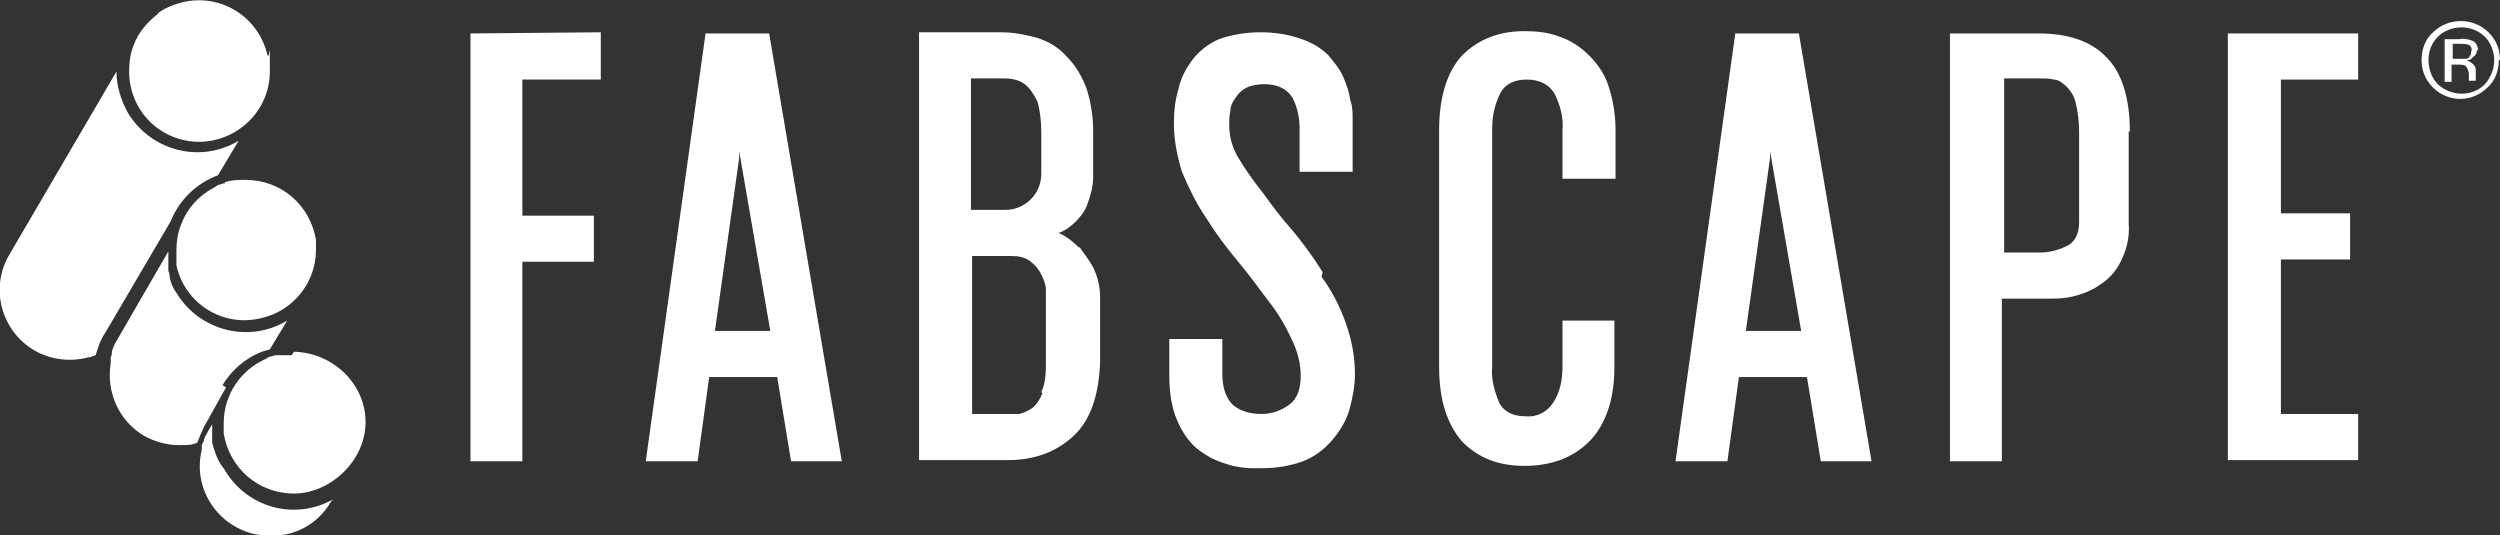
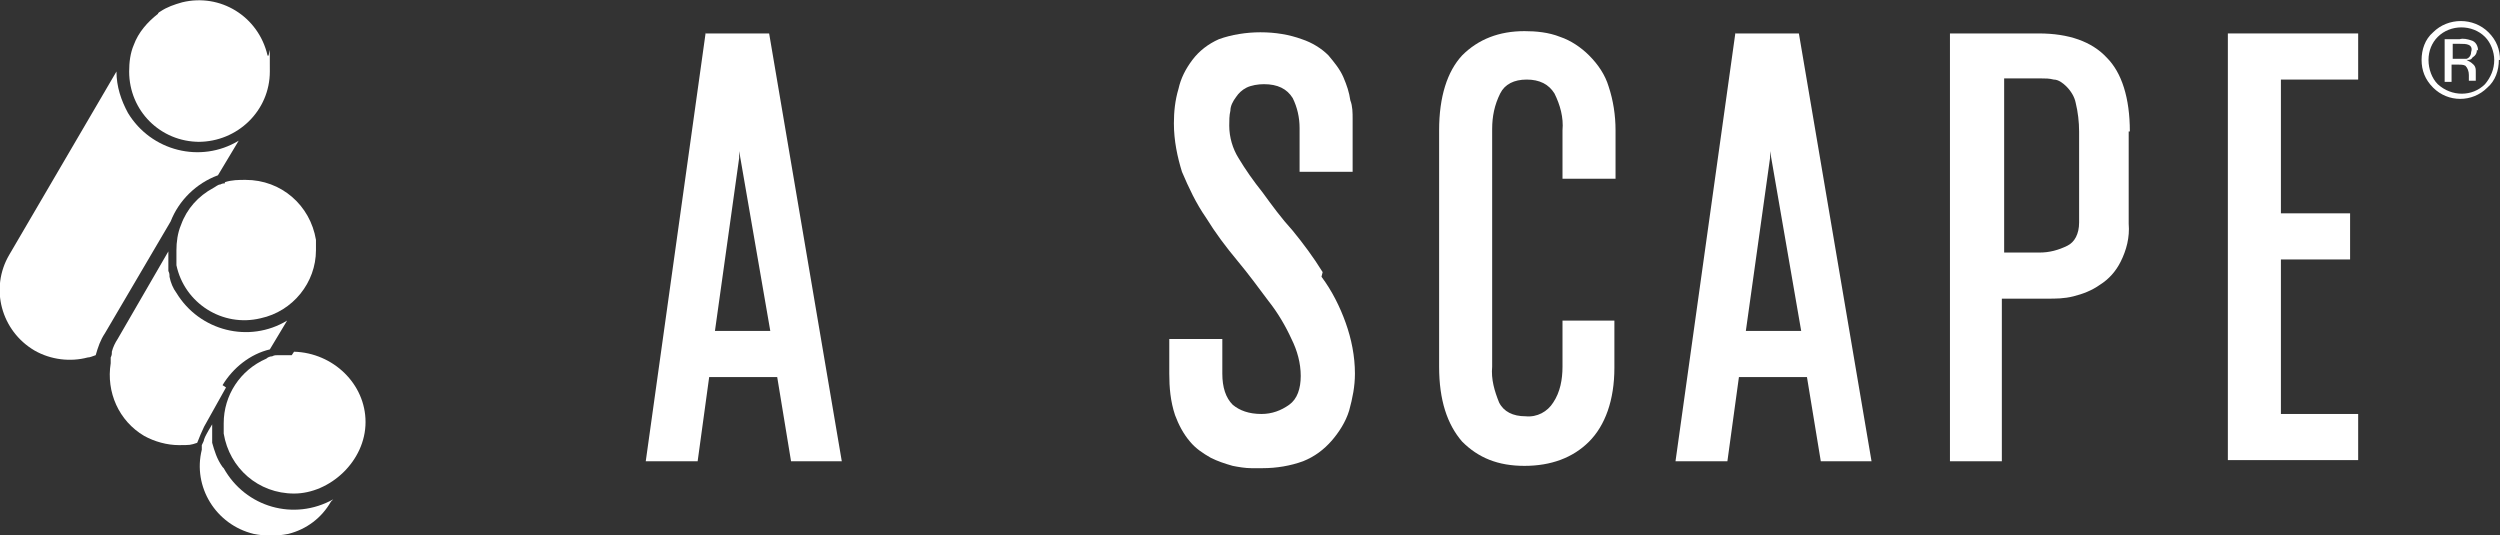
<svg xmlns="http://www.w3.org/2000/svg" version="1.1" viewBox="0 0 216.8 46.4">
  <rect x="0" y="0" width="216.8" height="46.4" fill="#333333" stroke="none" />
  <defs>
    <style>
      .cls-1 {
        fill: #fff;
      }
    </style>
  </defs>
  <g>
    <g id="Layer_2">
      <g>
        <path class="cls-1" d="M214.9,4.4c0-.4-.2-.8-.6-.9-.3-.1-.7-.2-1-.1h-1.3v3.7h.6v-1.5h.5c.3,0,.5,0,.7.1.2.2.3.5.3.8v.5h.6,0c0,0,0-.2,0-.2v-.6c0-.2,0-.4-.2-.6-.2-.2-.4-.3-.6-.4.2,0,.4,0,.5-.2.3-.2.4-.4.4-.7ZM213.9,5.1c-.2,0-.4,0-.6,0h-.6v-1.3h.6c.3,0,.6,0,.8.1.2.1.3.3.2.6,0,.2-.1.5-.4.6Z" />
        <path class="cls-1" d="M216.8,5.2c0-.9-.3-1.7-1-2.4-1.3-1.3-3.5-1.3-4.8,0-.7.6-1,1.5-1,2.4,0,.9.3,1.7,1,2.4h0c1.3,1.3,3.4,1.3,4.7,0h0c.7-.6,1-1.5,1-2.4ZM211.4,7.3c-.5-.5-.8-1.3-.8-2.1,0-.8.3-1.5.8-2,1.1-1.1,3-1.1,4.1,0,.5.5.8,1.3.8,2,0,.8-.3,1.5-.8,2.1-1.1,1.1-2.9,1.1-4.1,0Z" />
-         <polygon class="cls-1" points="40.8 40 45.3 40 45.3 22.7 51.5 22.7 51.5 18.7 45.3 18.7 45.3 6.9 52.1 6.9 52.1 6.9 52.1 2.8 40.8 2.9 40.8 40" />
        <path class="cls-1" d="M61.2,2.8l-5.2,37.2h4.5l1-7.3h5.9l1.2,7.3h4.4l-6.3-37.1h-5.5ZM62,28.7l2.1-15v-.6c0,0,2.7,15.6,2.7,15.6h-4.7Z" />
-         <path class="cls-1" d="M93.6,21.5c-.5-.5-1.1-1-1.8-1.3.6-.2,1.1-.6,1.5-1s.8-.9,1-1.5c.3-.8.5-1.6.5-2.4h0v-3.9c0-1.3-.2-2.6-.6-3.8-.4-1-.9-1.9-1.7-2.7-.7-.8-1.6-1.3-2.5-1.6-1.1-.3-2.1-.5-3.2-.5h-7.1v37.1h7.7c2.3,0,4.2-.7,5.7-2.1s2.2-3.6,2.3-6.4v-5.6c0-.9-.2-1.8-.6-2.6-.3-.6-.8-1.2-1.2-1.8ZM84.3,6.8h2.6c.4,0,.7,0,1.1.1.4.1.8.3,1.1.6s.7.9.9,1.4c.2.8.3,1.7.3,2.5v3.7c0,1.7-1.4,3.1-3.1,3.1h-3V6.8ZM90.4,34.1c-.2.5-.5,1-.9,1.3-.3.2-.7.4-1.1.5-.4,0-.7,0-1,0h0s-3.1,0-3.1,0v-13.7h3.4c.6,0,1.2.1,1.7.5.4.3.7.7.9,1.1.2.4.4.9.4,1.3,0,.3,0,.7,0,1.1v5.1c0,.9,0,1.9-.4,2.7Z" />
        <path class="cls-1" d="M114.7,23.6c-.8-1.3-1.7-2.5-2.6-3.6-1-1.1-1.8-2.2-2.6-3.3-.8-1-1.5-2-2.1-3-.5-.8-.8-1.8-.8-2.8,0-.4,0-.9.1-1.3,0-.4.2-.8.5-1.2.2-.3.5-.6.9-.8.4-.2,1-.3,1.5-.3,1.2,0,2,.4,2.5,1.2.4.8.6,1.7.6,2.6v3.8h4.6v-4.6c0-.5,0-1.1-.2-1.6-.1-.7-.3-1.3-.6-2-.3-.7-.8-1.3-1.3-1.9-.6-.6-1.4-1.1-2.3-1.4-1.1-.4-2.3-.6-3.6-.6-1.2,0-2.5.2-3.6.6-.9.4-1.7,1-2.3,1.8-.6.8-1,1.6-1.2,2.5-.3,1-.4,2-.4,3h0c0,1.5.3,2.9.7,4.2.6,1.4,1.2,2.7,2.1,4,.8,1.3,1.7,2.5,2.7,3.7,1,1.2,1.8,2.3,2.7,3.5.8,1,1.5,2.2,2,3.3.5,1,.8,2.1.8,3.2,0,1.1-.3,2-1,2.5-.7.5-1.5.8-2.4.8-1.1,0-1.9-.3-2.5-.8-.6-.6-.9-1.5-.9-2.7v-3h-4.6v3c0,1.2.1,2.4.5,3.6.3.8.7,1.6,1.3,2.3.5.6,1.1,1,1.8,1.4.6.3,1.2.5,1.9.7.5.1,1.1.2,1.6.2.5,0,.8,0,1,0,1.2,0,2.4-.2,3.5-.6,1-.4,1.8-1,2.5-1.8.6-.7,1.2-1.6,1.5-2.6.3-1.1.5-2.1.5-3.2,0-1.5-.3-3-.8-4.4-.5-1.4-1.2-2.8-2.1-4Z" />
        <polygon class="cls-1" points="140 27.6 140 27.6 140 27.6 140 27.6" />
        <path class="cls-1" d="M137.8,4.8c-.7-.7-1.6-1.3-2.5-1.6-1-.4-2.1-.5-3.1-.5-2.2,0-4,.7-5.4,2.1-1.3,1.4-2,3.6-2,6.5v20.5c0,2.9.7,5,2,6.5,1.4,1.4,3.1,2.1,5.4,2.1,2.3,0,4.2-.7,5.6-2.1,1.4-1.4,2.2-3.6,2.2-6.4v-4.1c-.1,0-4.5,0-4.5,0,0,.7,0,1.3,0,1.9v2.1c0,1.1-.2,2.2-.8,3.1-.5.8-1.4,1.3-2.4,1.2-1.1,0-1.9-.4-2.3-1.2-.4-1-.7-2-.6-3.1V11.2c0-1.1.2-2.1.7-3.1.4-.8,1.2-1.2,2.3-1.2,1.1,0,1.9.4,2.4,1.2.5,1,.8,2.1.7,3.2v4.2h4.6v-4.2c0-1.3-.2-2.6-.6-3.8-.3-1-.9-1.9-1.7-2.7Z" />
        <path class="cls-1" d="M150.5,2.8l-5.2,37.2h4.5l1-7.3h5.9l1.2,7.3h4.4l-6.3-37.1h-5.5ZM151.4,28.7l2.1-15v-.6c0,0,2.7,15.6,2.7,15.6h-4.7Z" />
        <path class="cls-1" d="M184.7,11.4c0-2.9-.7-5.1-2-6.4-1.3-1.4-3.3-2.1-5.9-2.1h-7.7v37.1h4.5v-14.1h3.9c.8,0,1.5,0,2.3-.2.8-.2,1.6-.5,2.3-1,.8-.5,1.4-1.2,1.8-2,.5-1,.8-2.1.7-3.3h0s0,0,0,0v-8ZM180.3,19.3c0,1-.4,1.7-1,2-.8.4-1.6.6-2.4.6h-3.1V6.8h3.2c.4,0,.7,0,1.1.1.4,0,.8.3,1.1.6.4.4.7.9.8,1.4.2.8.3,1.7.3,2.5h0v7.8Z" />
        <polygon class="cls-1" points="193.2 39.9 204.5 39.9 204.5 35.9 197.8 35.9 197.8 22.5 203.8 22.5 203.8 18.5 197.8 18.5 197.8 6.9 204.5 6.9 204.5 2.9 193.2 2.9 193.2 39.9" />
        <path class="cls-1" d="M14.8,19.2h0c.7-1.8,2.2-3.3,4.1-4l1.8-3c-3.3,2-7.6.9-9.6-2.4-.6-1.1-1-2.3-1-3.6h0c0,0-9.3,15.9-9.3,15.9-1.7,2.9-.7,6.6,2.2,8.3,1.4.8,3.1,1,4.6.6.2,0,.4-.1.7-.2.2-.7.4-1.3.8-1.9l5.7-9.7Z" />
        <path class="cls-1" d="M17.2,12.3h0c3.4,0,6.2-2.7,6.2-6.1s0-1-.2-1.4C22.4,1.4,19.1-.6,15.8.2c-.7.2-1.3.4-1.9.8h0c0,0-.2.1-.2.2-.9.7-1.7,1.6-2.1,2.7-.3.7-.4,1.5-.4,2.3,0,3.4,2.7,6.1,6.1,6.1Z" />
        <path class="cls-1" d="M19.3,33.4c.9-1.5,2.4-2.7,4.1-3.1l1.5-2.5c-3.3,2-7.6.9-9.6-2.4-.3-.4-.5-.9-.6-1.4,0-.2,0-.3-.1-.5,0-.2,0-.3,0-.5,0-.4,0-.8,0-1.2h0s-4.4,7.6-4.4,7.6c-.2.3-.4.7-.5,1.1,0,.2,0,.3-.1.5,0,.2,0,.3,0,.5-.4,2.5.7,5,2.9,6.3.9.5,2,.8,3,.8s1,0,1.6-.2c.2-.5.4-1,.6-1.4l1.9-3.4Z" />
        <path class="cls-1" d="M19.5,15.9h0,0s0,0,0,0c-.1,0-.2,0-.4.1-.2,0-.4.2-.6.3-1.3.7-2.3,1.8-2.8,3.2-.3.7-.4,1.5-.4,2.2h0c0,.3,0,.5,0,.8,0,.2,0,.4,0,.5.7,3.3,4,5.4,7.3,4.6,2.8-.6,4.8-3.1,4.8-5.9,0-.3,0-.6,0-.9-.5-3-3-5.2-6.1-5.2-.6,0-1.2,0-1.8.2Z" />
        <path class="cls-1" d="M19.3,40.5c-.5-.7-.7-1.4-.9-2.1h0c0,0,0-.2,0-.3h0c0-.2,0-.3,0-.5,0-.2,0-.4,0-.6v-.2l-.3.5c-.1.2-.3.5-.4.8,0,.1-.1.3-.2.5,0,.1,0,.3,0,.4-.8,3.2,1.2,6.5,4.5,7.3,1,.2,2,.2,3,0,1.6-.4,2.9-1.4,3.7-2.8l.2-.2c-3.4,1.9-7.6.7-9.5-2.7Z" />
        <path class="cls-1" d="M25.3,30.8h0s-.5,0-.5,0c0,0-.2,0-.3,0h0c0,0-.2,0-.2,0h-.2s0,0,0,0c-.2,0-.3,0-.5.1-.2,0-.4.1-.5.2-2.3,1-3.7,3.2-3.7,5.6h0c0,.2,0,.4,0,.5,0,.1,0,.3,0,.4.5,3,3,5.2,6.1,5.2s6.2-2.8,6.2-6.2c0-3.3-2.8-6-6.2-6.1Z" />
      </g>
    </g>
  </g>
</svg>